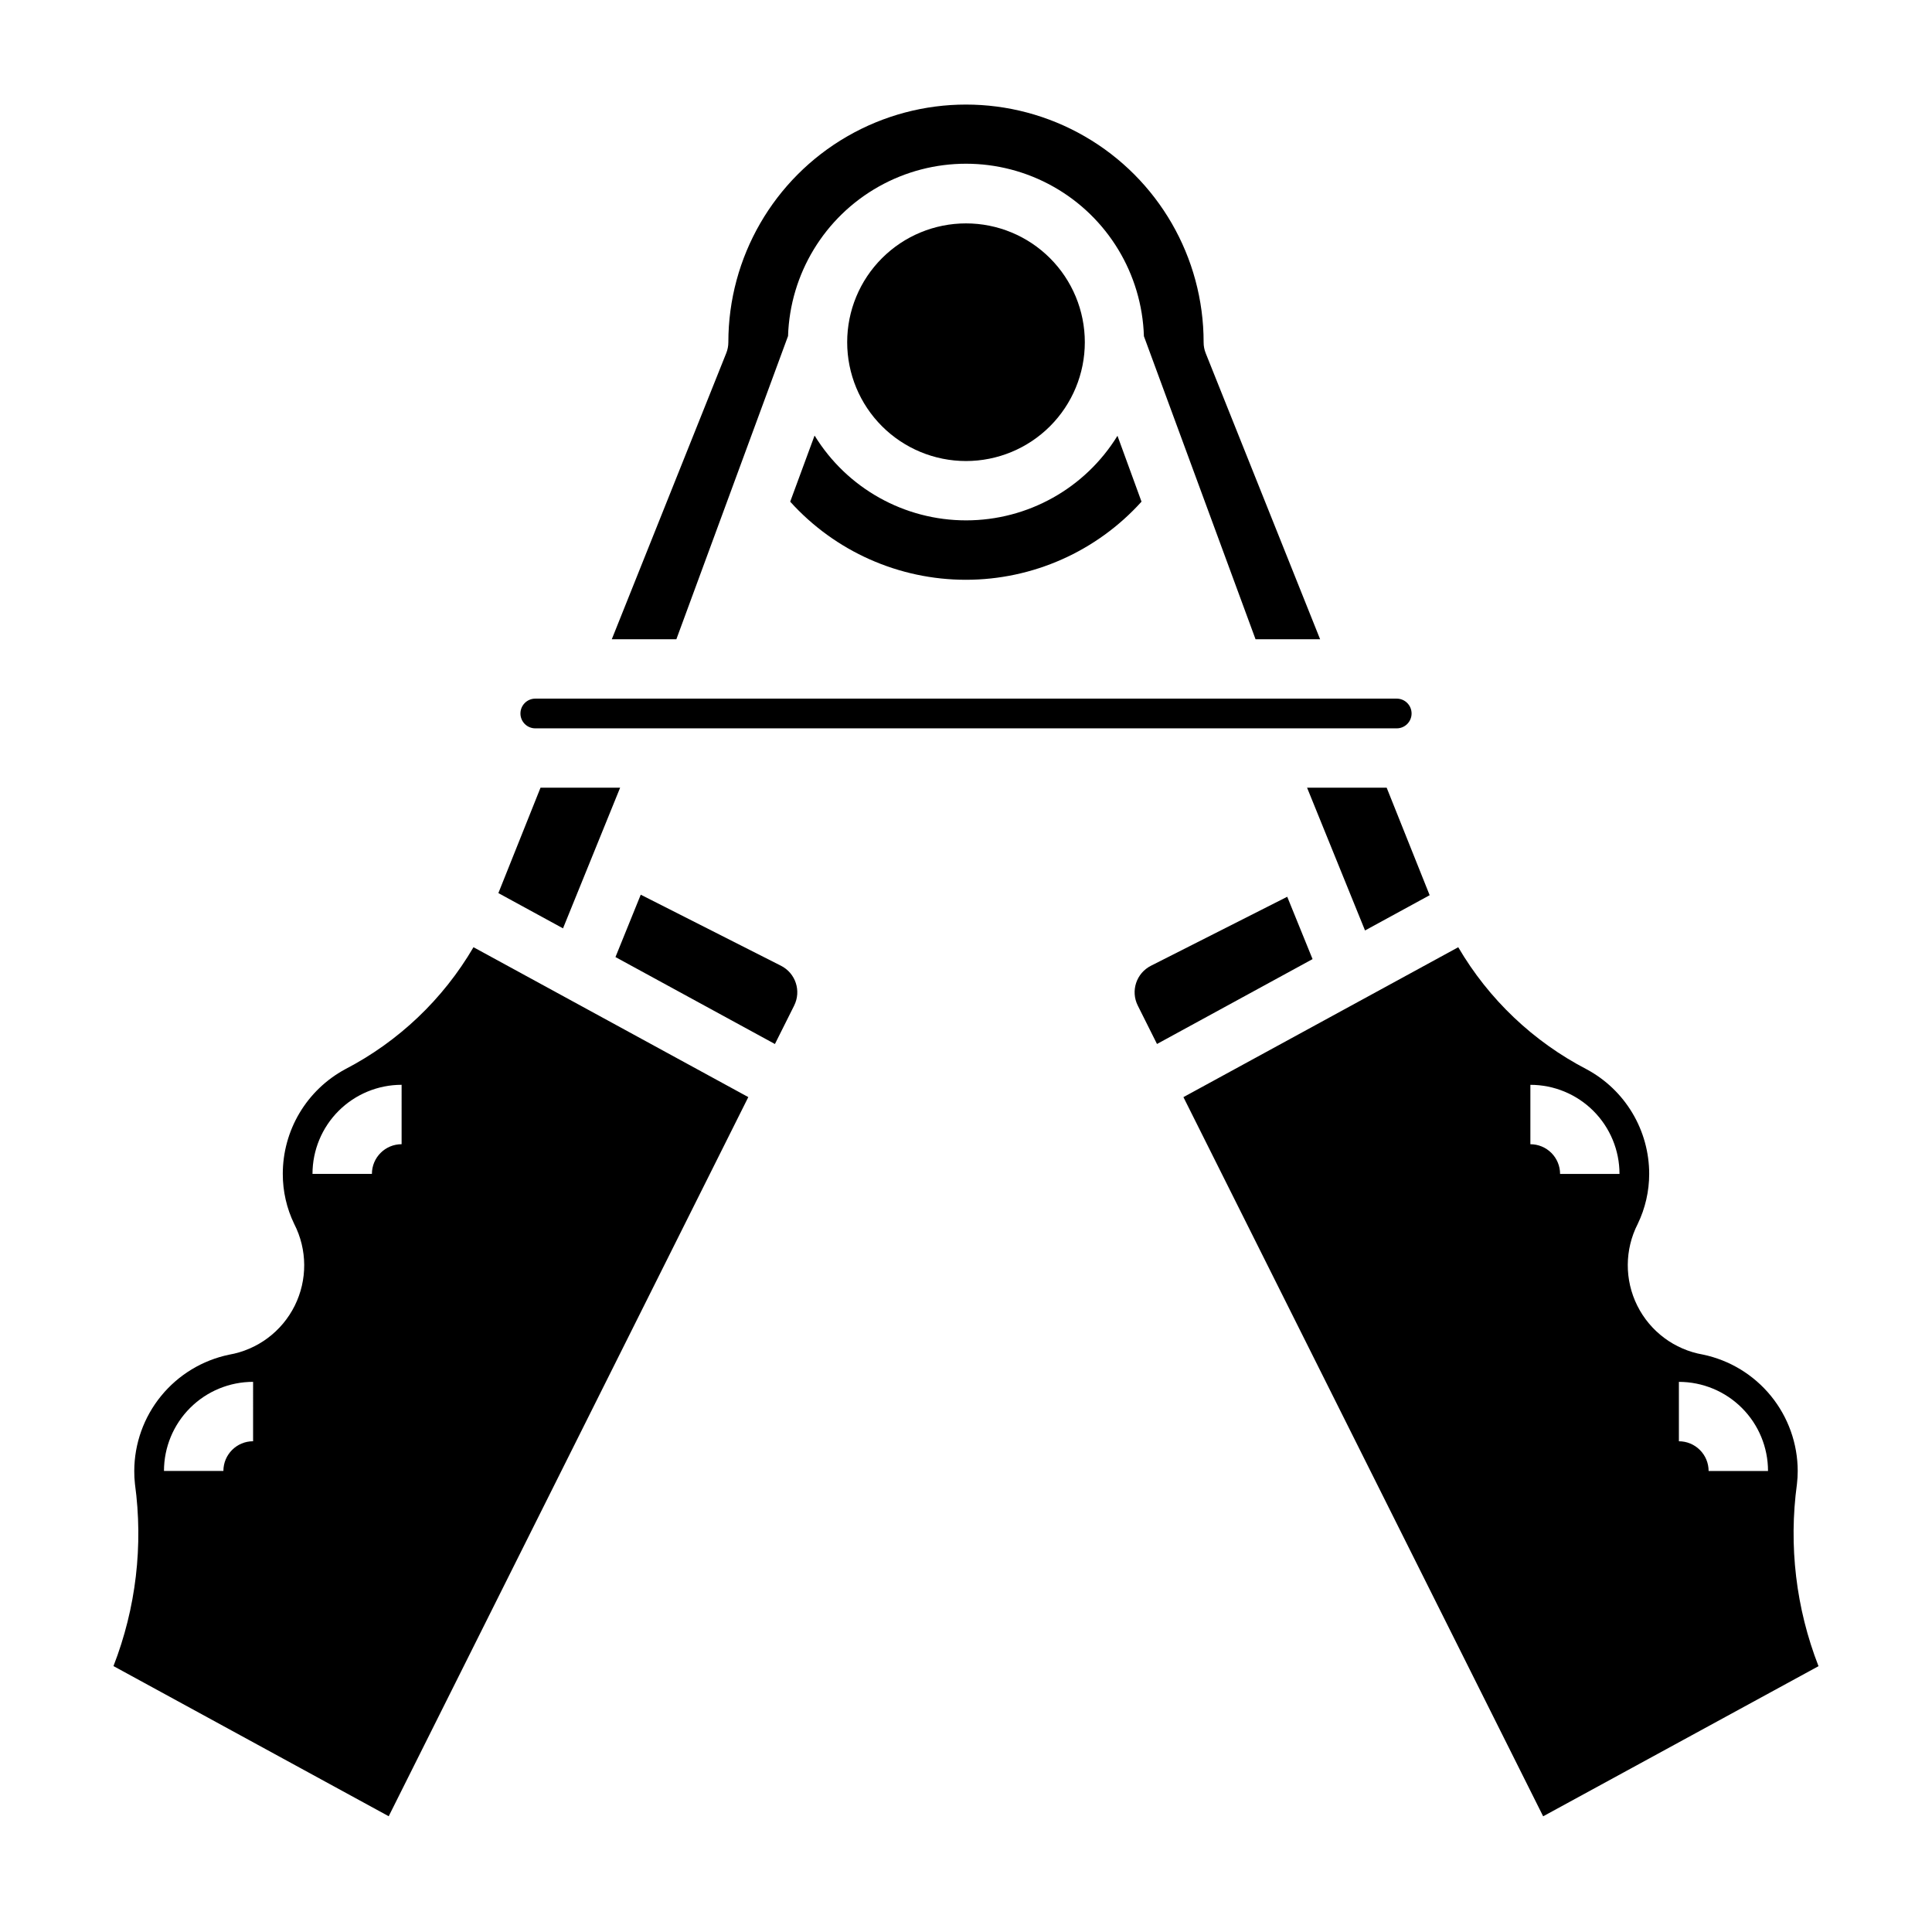
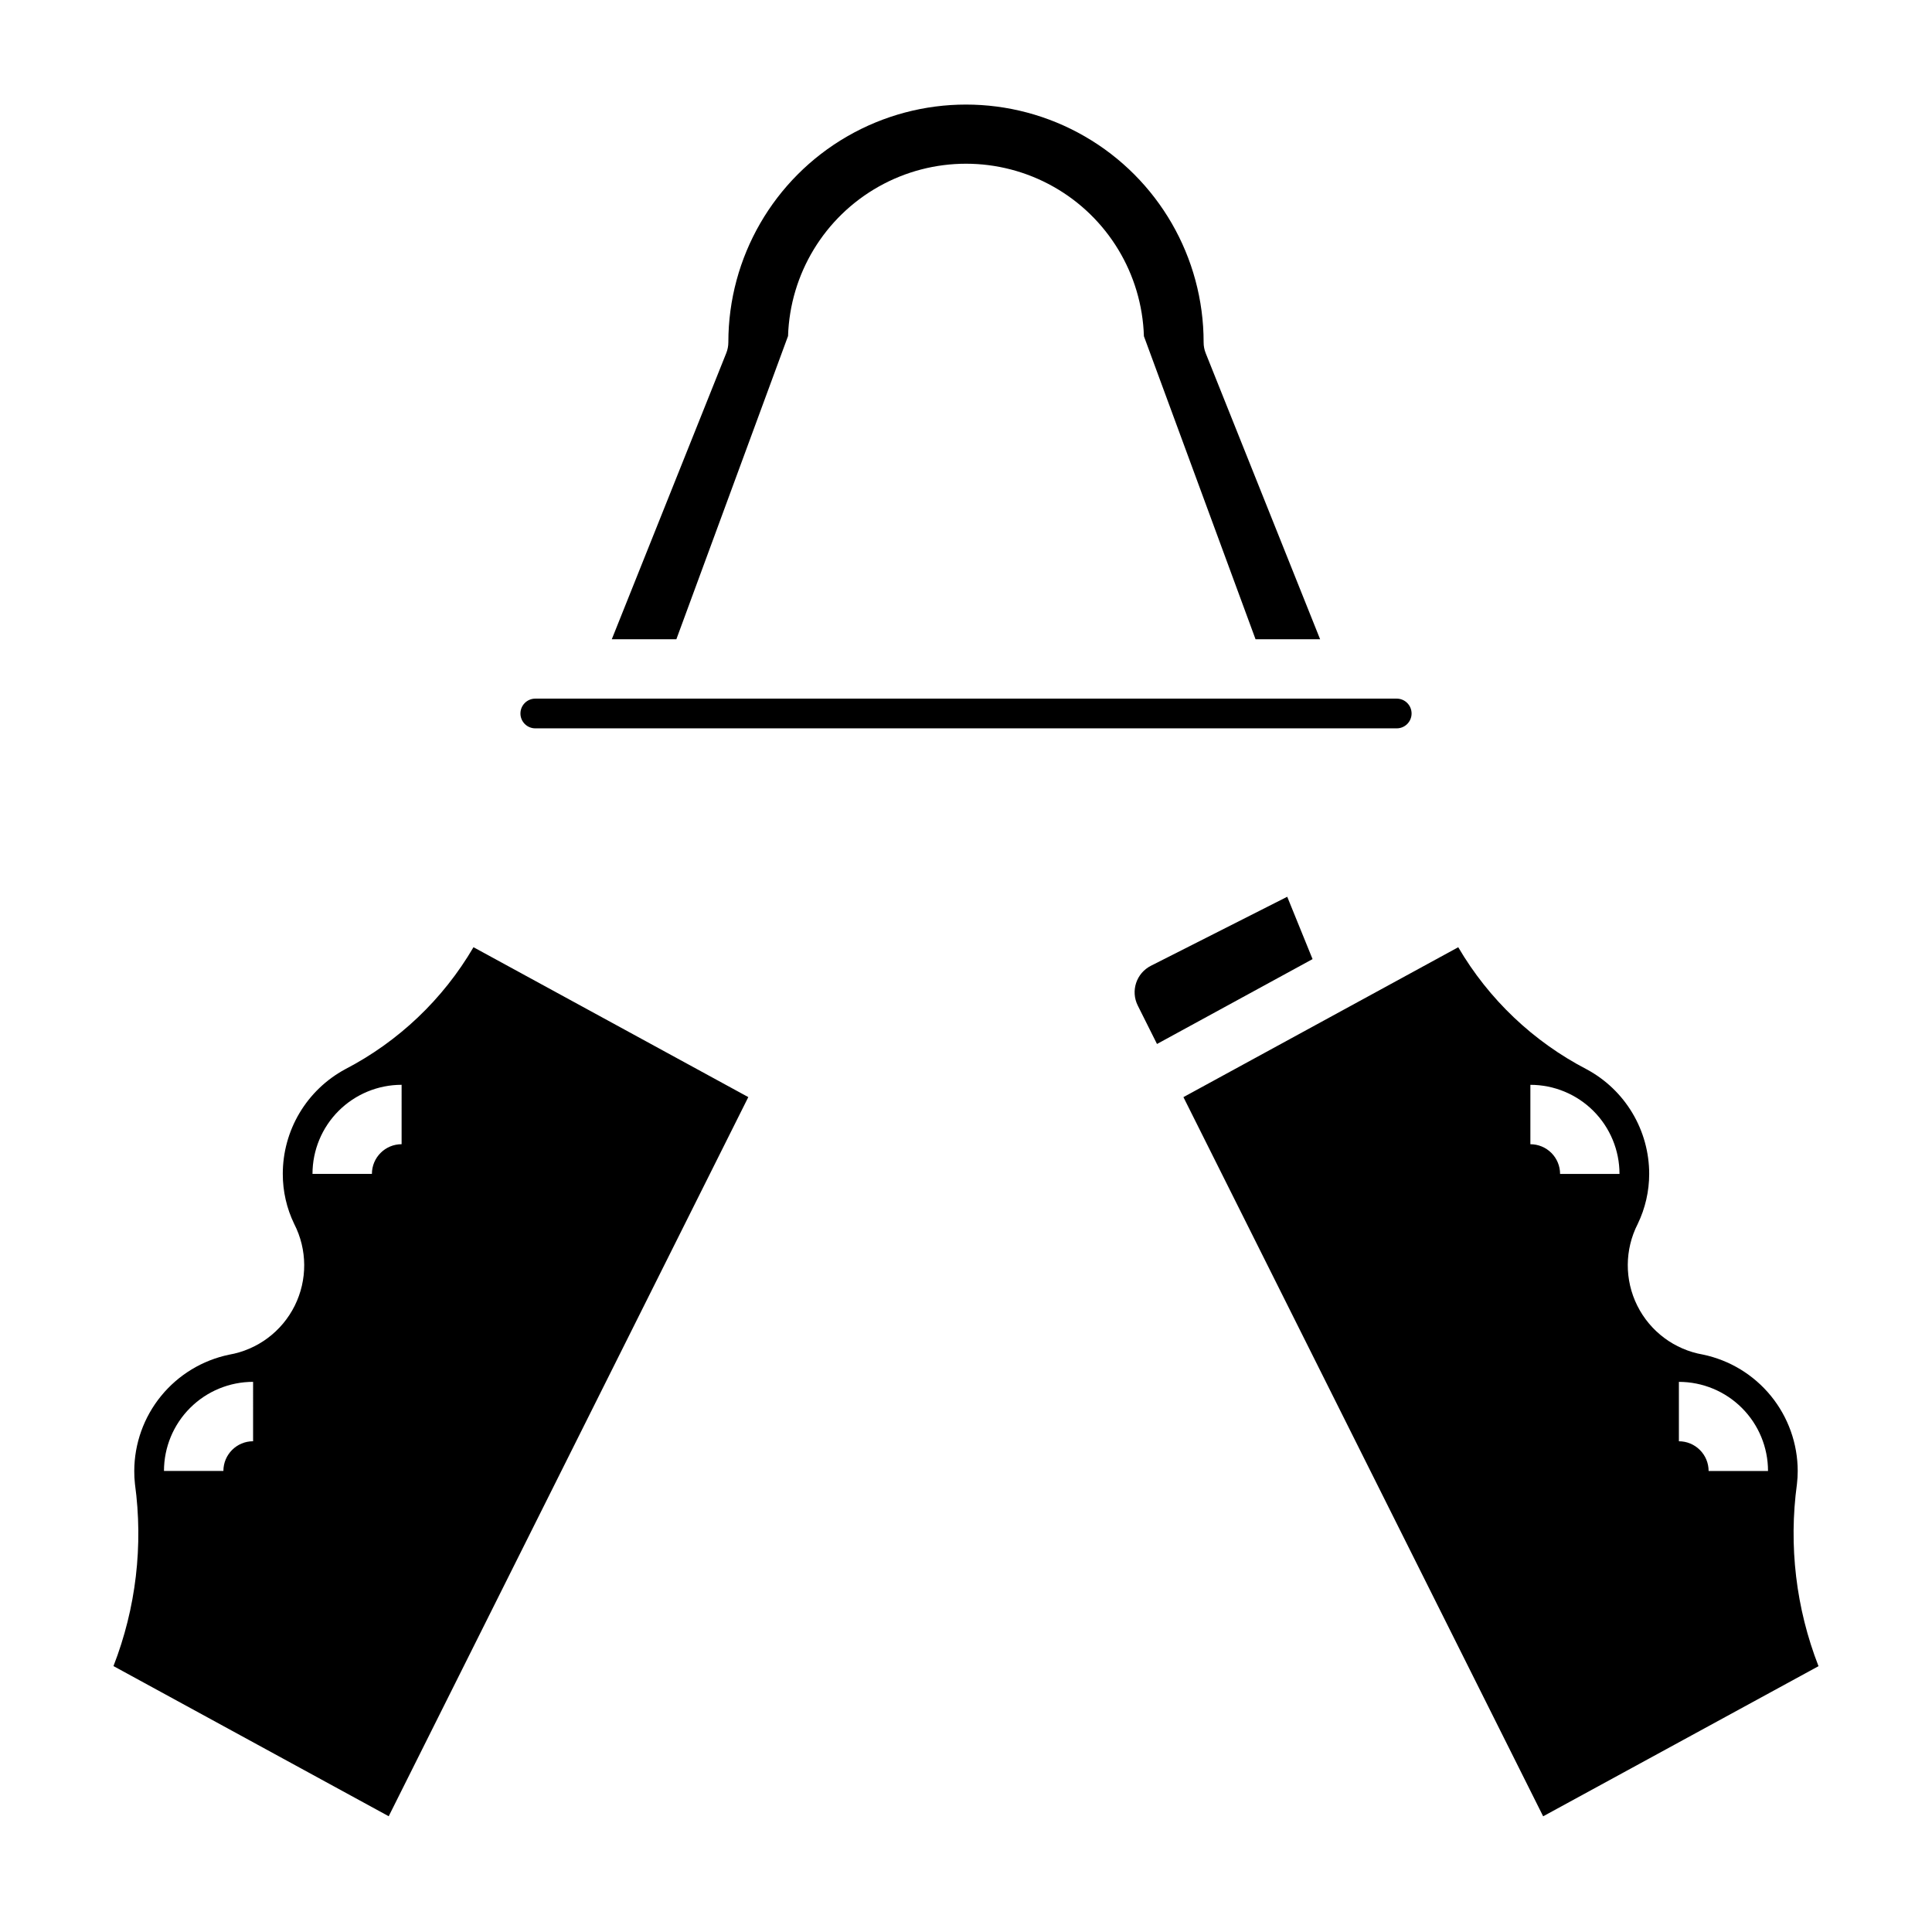
<svg xmlns="http://www.w3.org/2000/svg" fill="#000000" width="800px" height="800px" version="1.1" viewBox="144 144 512 512">
  <g>
    <path d="m285.86 337.02h228.29c2.172 0 3.934-1.762 3.934-3.938 0-2.172-1.762-3.938-3.934-3.938h-228.29c-2.176 0-3.938 1.766-3.938 3.938 0 2.176 1.762 3.938 3.938 3.938z" />
-     <path d="m490.39 352.75 15.355 37.832 17.129-9.344-11.391-28.488z" />
-     <path d="m308.34 352.75h-21.098l-11.168 27.93 17.129 9.344z" />
-     <path d="m359.85 259.48-6.438 17.469-0.004-0.004c11.891 13.18 28.805 20.703 46.555 20.703 17.746 0 34.66-7.523 46.551-20.703l-6.371-17.457c-8.574 13.93-23.758 22.414-40.113 22.414-16.359 0-31.543-8.484-40.117-22.414z" />
-     <path d="m431.49 234.69c0-8.352-3.32-16.363-9.223-22.266-5.906-5.906-13.914-9.223-22.266-9.223s-16.363 3.316-22.266 9.223c-5.906 5.902-9.223 13.914-9.223 22.266s3.316 16.359 9.223 22.266c5.902 5.902 13.914 9.223 22.266 9.223s16.359-3.32 22.266-9.223c5.902-5.906 9.223-13.914 9.223-22.266z" />
    <path d="m352.84 233.05c0.531-16.488 9.641-31.504 24.02-39.598 14.379-8.09 31.941-8.082 46.312 0.023 14.371 8.105 23.461 23.133 23.977 39.625l29.582 80.309h17.113l-30.32-75.809c-0.371-0.926-0.559-1.914-0.551-2.91 0-22.5-12.004-43.289-31.488-54.539-19.488-11.25-43.492-11.25-62.977 0s-31.488 32.039-31.488 54.539c0 1-0.191 1.992-0.566 2.918l-30.324 75.801h17.113z" />
    <path d="m620.21 537.28c0.133-1.145 0.203-2.301 0.203-3.453-0.012-7.246-2.516-14.266-7.09-19.883-4.574-5.617-10.945-9.492-18.035-10.969-7.527-1.312-13.98-6.121-17.387-12.957s-3.359-14.883 0.121-21.68c1.992-4.129 3.027-8.652 3.031-13.234 0-5.68-1.535-11.254-4.445-16.133s-7.086-8.879-12.086-11.574c-14.188-7.356-26-18.578-34.07-32.371l-72.832 39.723 95.332 190.59 72.973-39.785c-5.977-15.344-7.941-31.957-5.715-48.273zm-62.773-82.176c0-2.086-0.828-4.09-2.305-5.566-1.477-1.477-3.477-2.305-5.566-2.305v-15.742c6.266 0 12.27 2.488 16.699 6.914 4.43 4.43 6.918 10.438 6.918 16.699zm39.359 78.719 0.004 0.004c0-2.09-0.832-4.09-2.309-5.566-1.477-1.477-3.477-2.309-5.566-2.309v-15.742c6.266 0 12.273 2.488 16.699 6.918 4.43 4.426 6.918 10.434 6.918 16.699z" />
-     <path d="m350.96 399.93-37.156-18.828-6.699 16.531 42.258 23.043 5.094-10.18h-0.004c1.953-3.883 0.387-8.609-3.492-10.566z" />
    <path d="m485.13 381.65-36.117 18.285h0.004c-3.875 1.957-5.438 6.672-3.496 10.551l5.094 10.18 41.227-22.492z" />
    <path d="m235.42 427.39c-4.988 2.703-9.152 6.707-12.055 11.586-2.898 4.875-4.426 10.449-4.422 16.121-0.008 4.598 1.027 9.137 3.031 13.273 3.484 6.797 3.527 14.844 0.121 21.68-3.406 6.836-9.859 11.645-17.383 12.957-7.09 1.473-13.453 5.34-18.027 10.949-4.578 5.609-7.082 12.625-7.102 19.863-0.008 1.148 0.051 2.297 0.18 3.438 2.238 16.312 0.281 32.93-5.691 48.273l72.941 39.793 95.297-190.58-72.832-39.723h0.004c-8.066 13.793-19.879 25.016-34.062 32.371zm-24.348 98.555c-4.348 0-7.871 3.527-7.871 7.875h-15.746c0-6.266 2.488-12.273 6.918-16.699 4.43-4.43 10.434-6.918 16.699-6.918zm39.359-78.719c-4.348 0-7.871 3.523-7.871 7.871h-15.746c0-6.262 2.488-12.27 6.918-16.699 4.43-4.426 10.438-6.914 16.699-6.914z" />
  </g>
</svg>